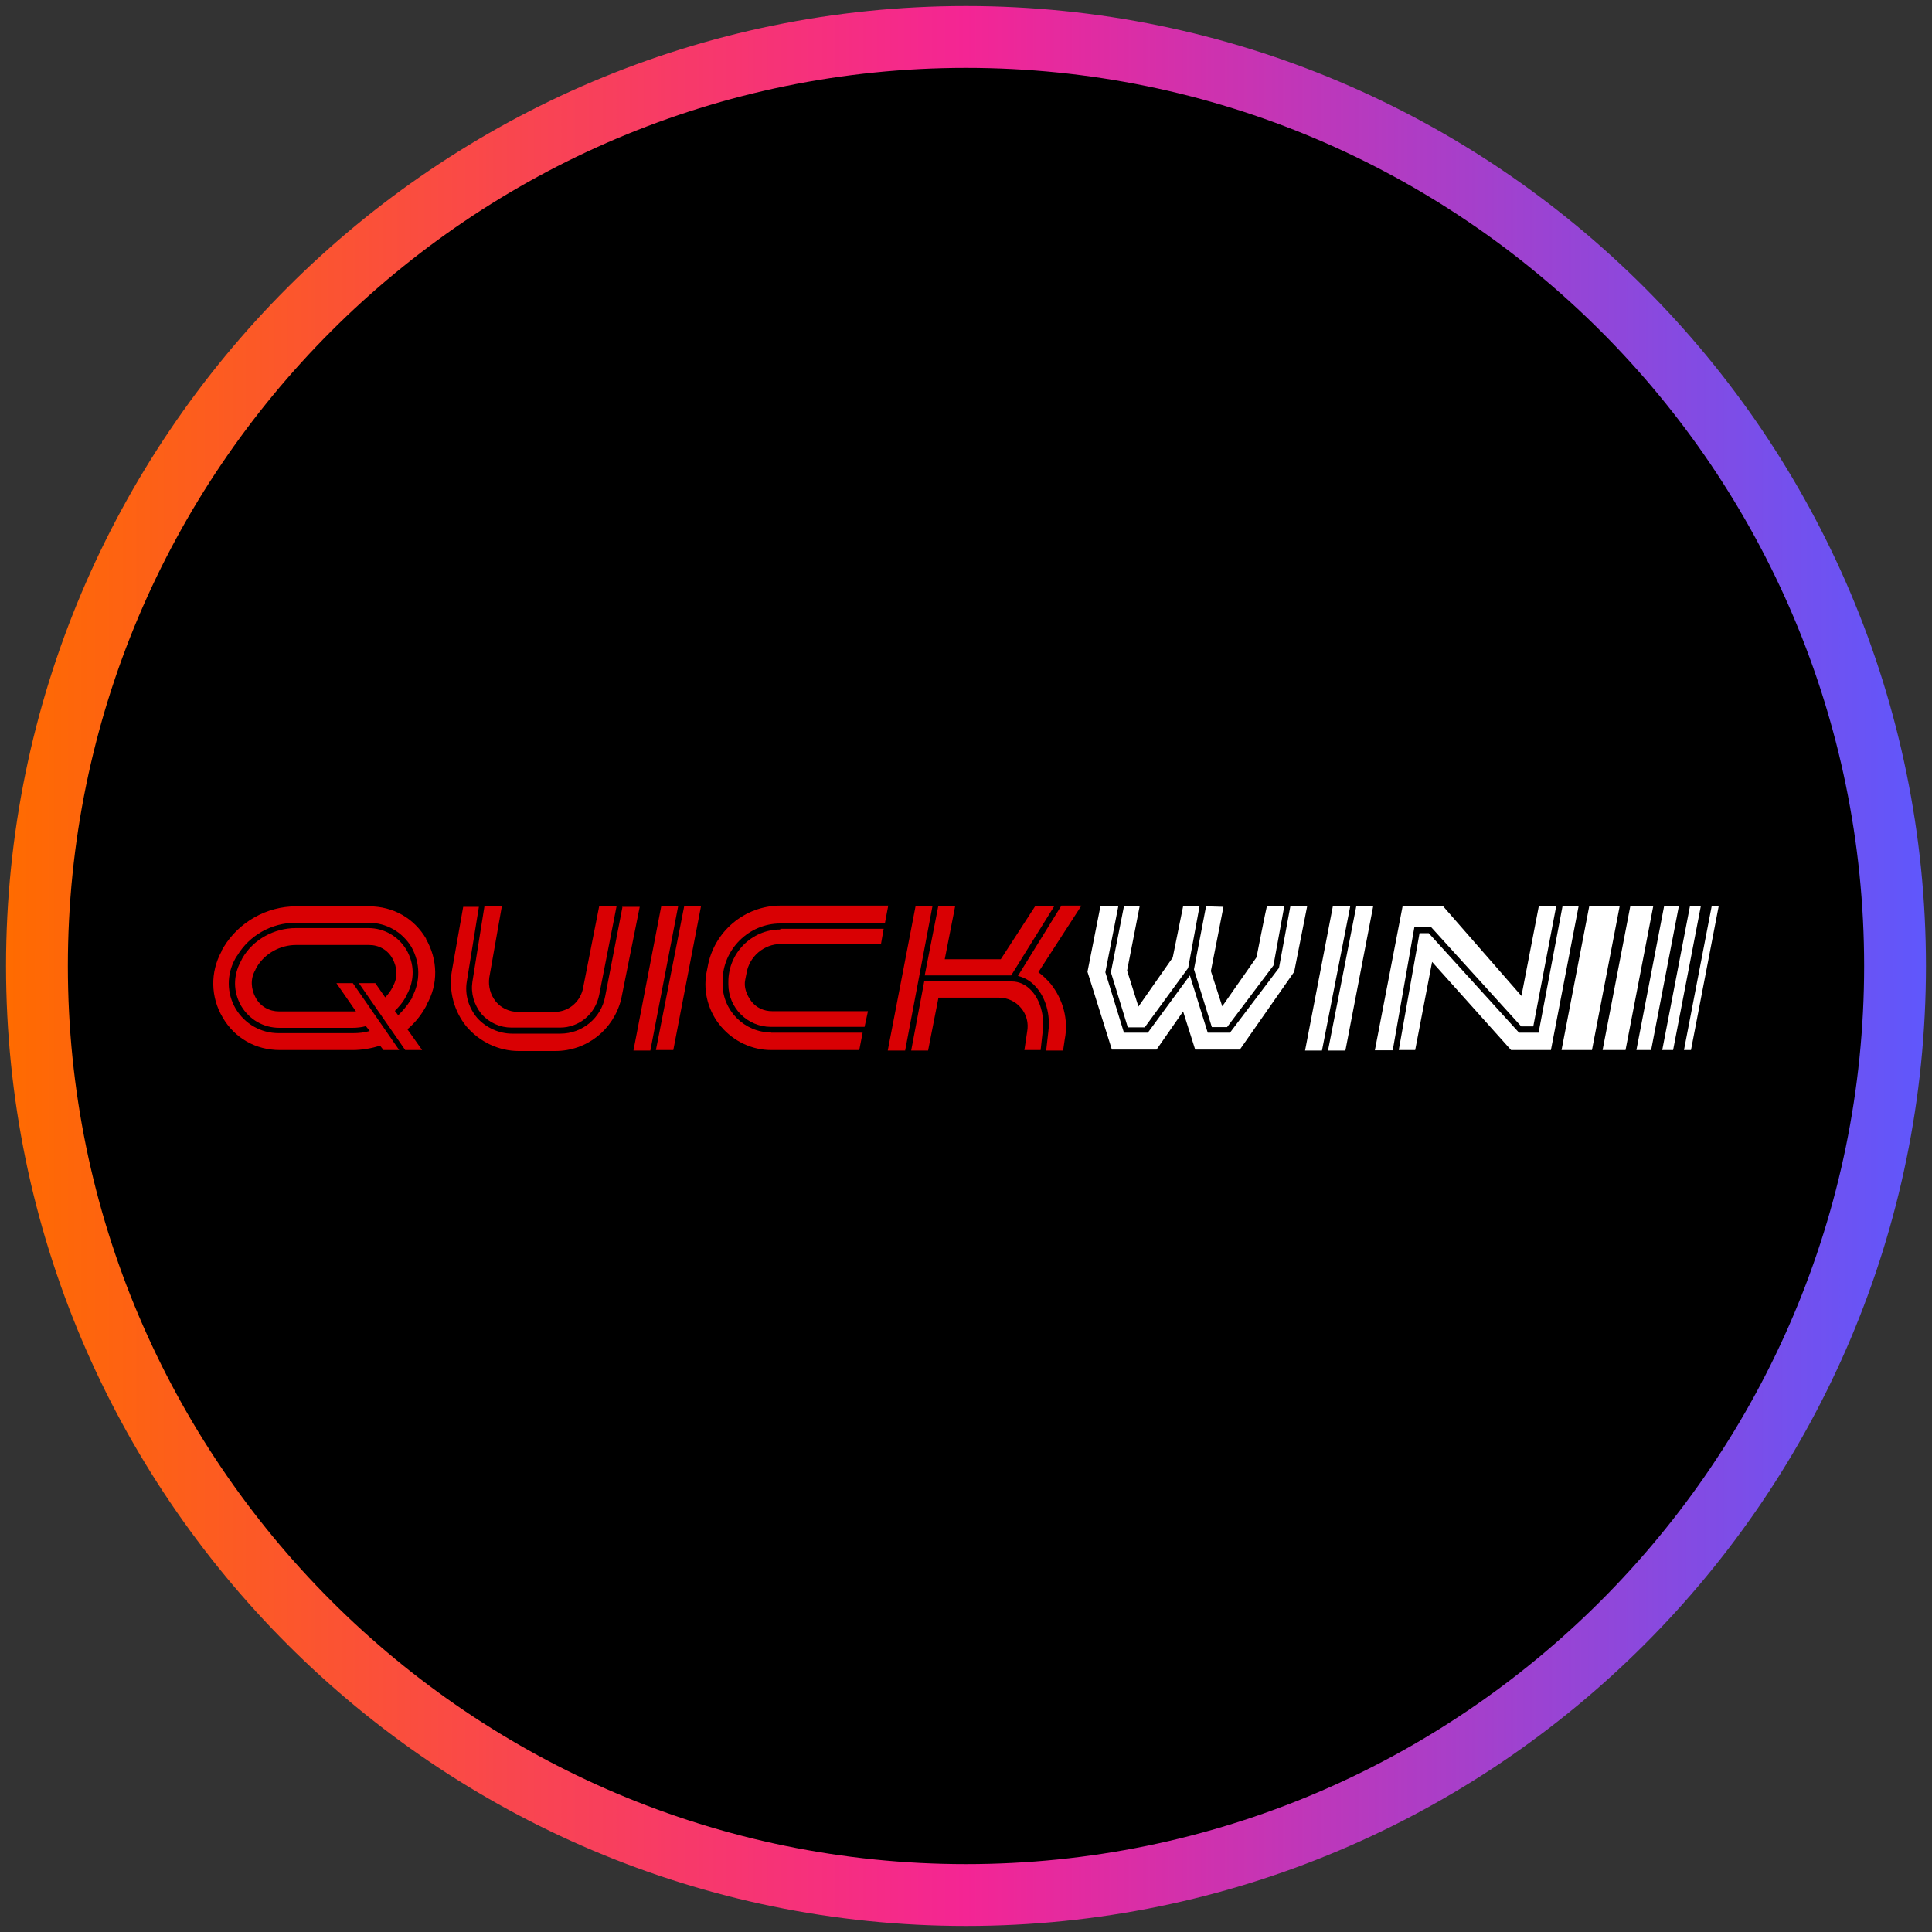
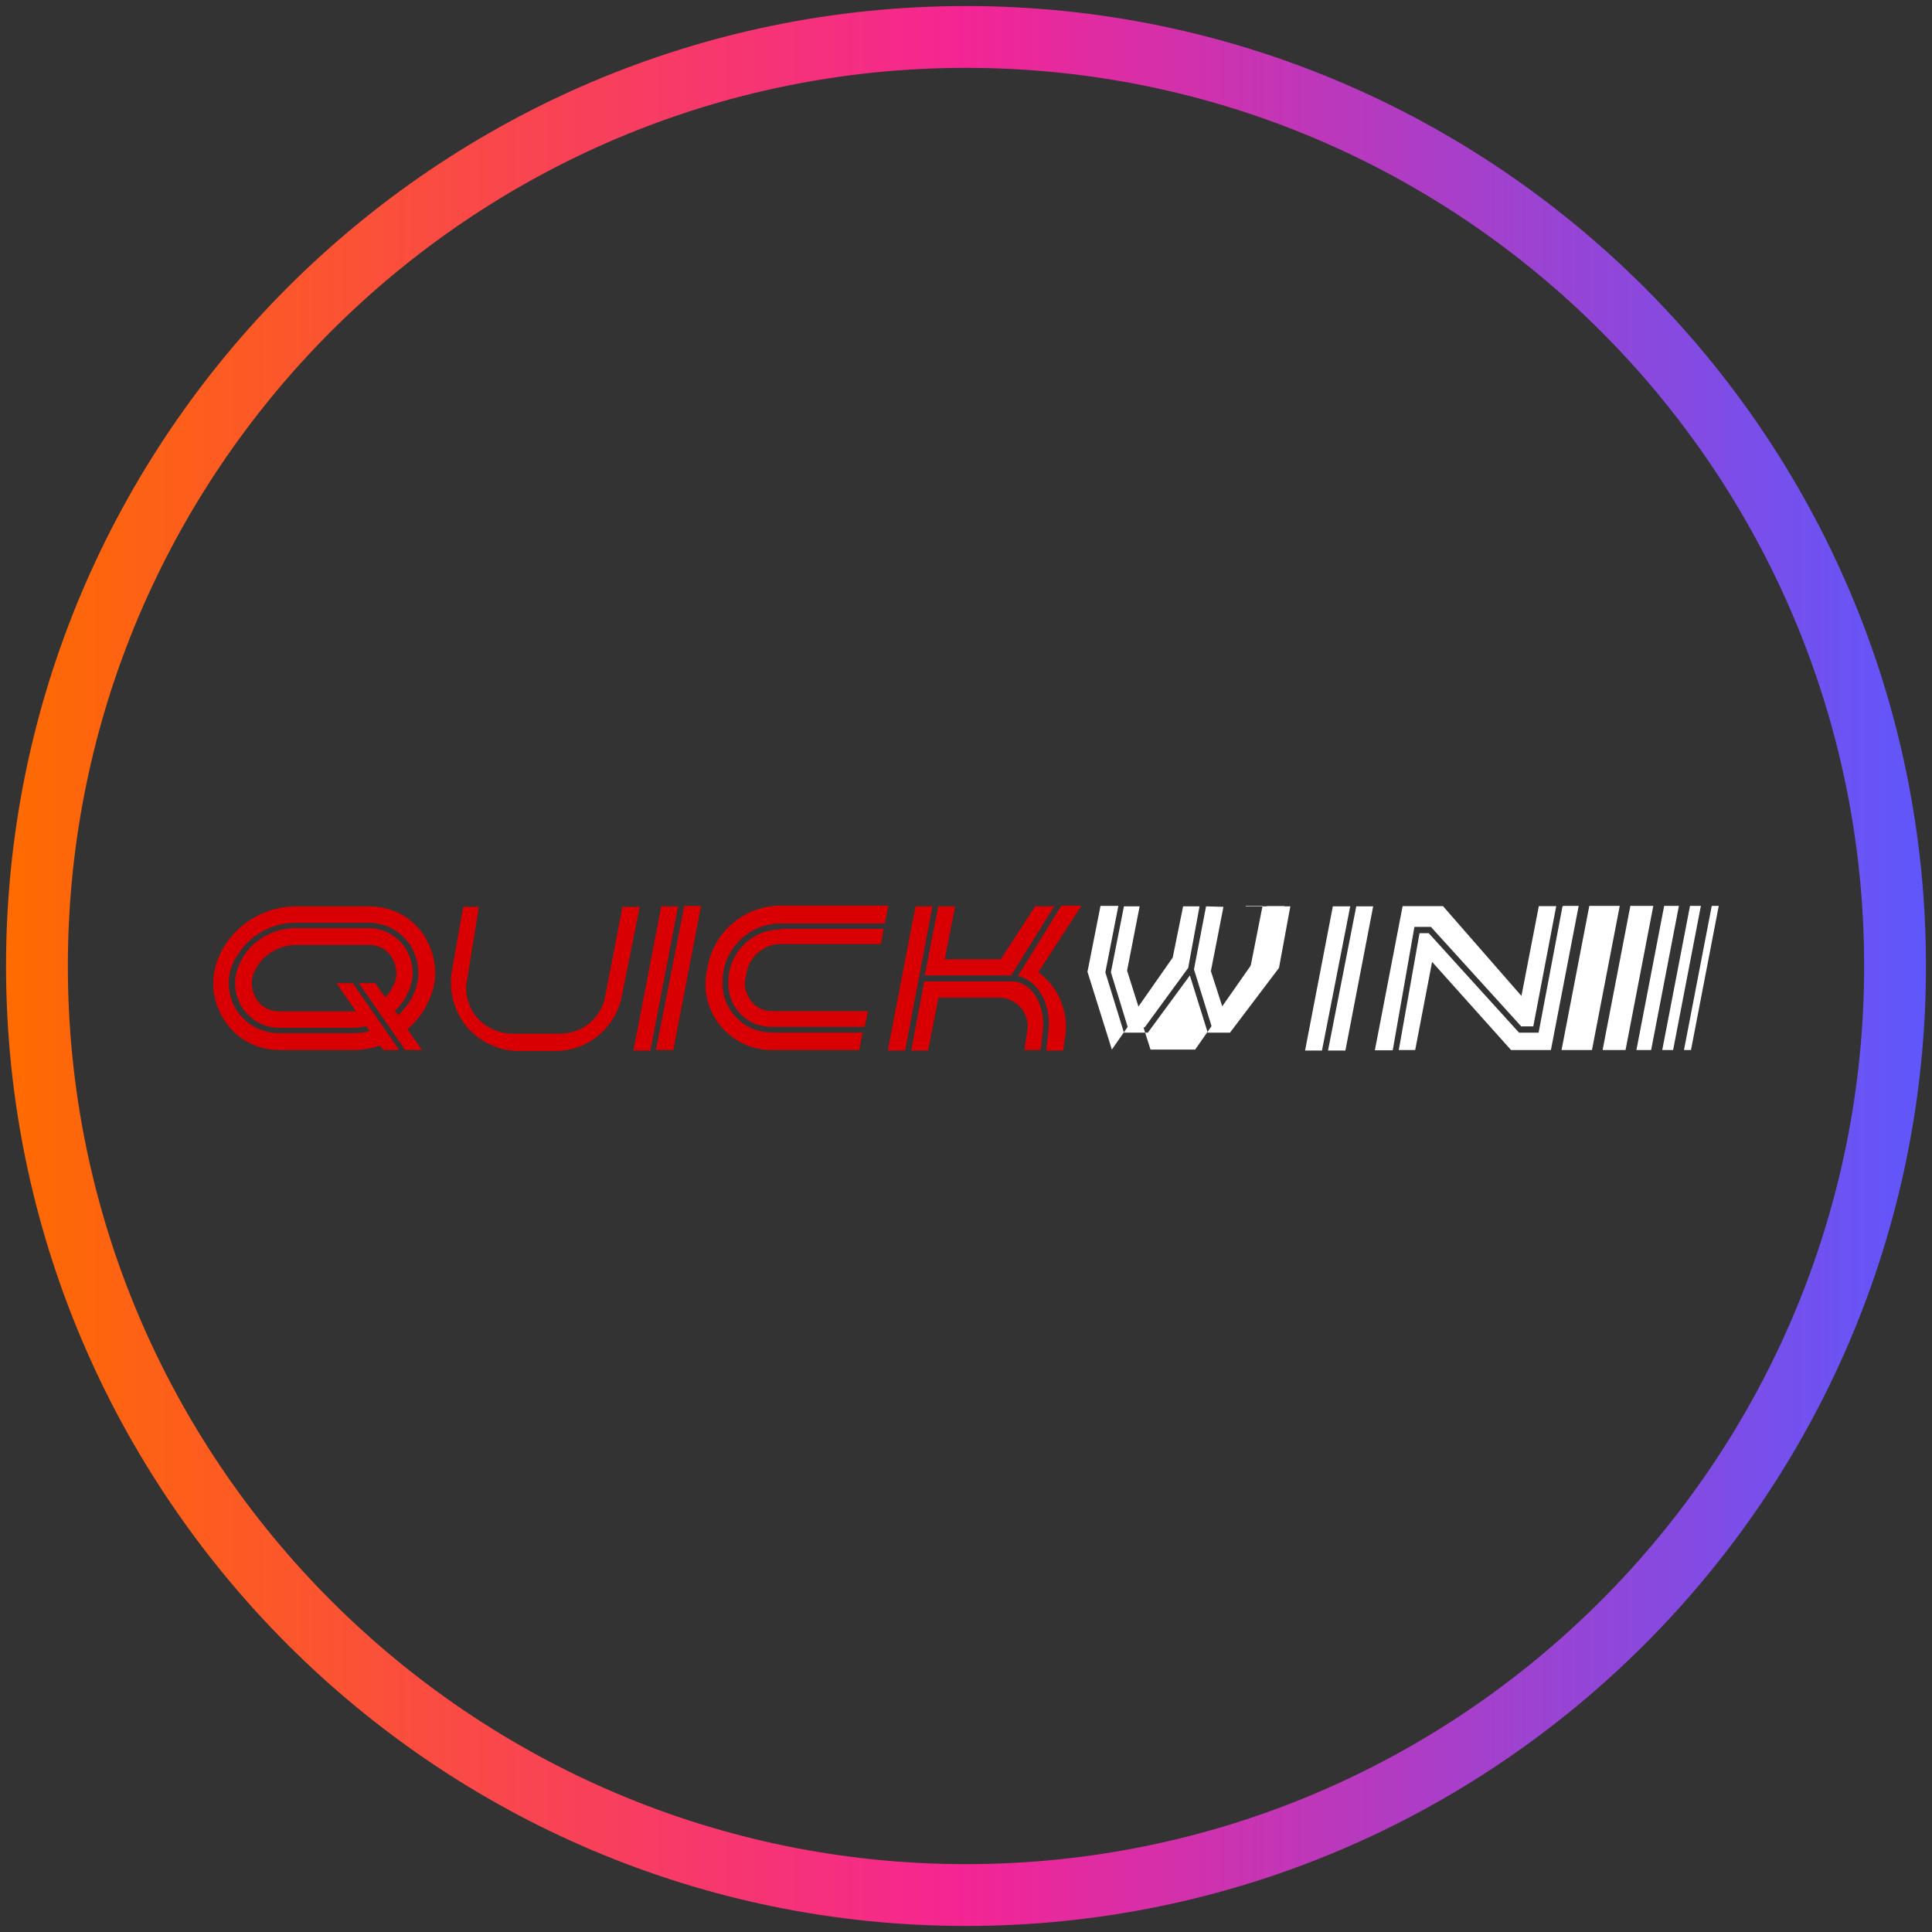
<svg xmlns="http://www.w3.org/2000/svg" width="80" height="80" viewBox="0 0 80 80">
  <rect x="0" y="0" width="80" height="80" fill="#333333" stroke="none" />
  <defs>
    <style>
      .cls-1 {
        fill: url(#linear-gradient);
      }

      .cls-1, .cls-2, .cls-3, .cls-4 {
        stroke-width: 0px;
      }

      .cls-3 {
        fill: #d90003;
      }

      .cls-4 {
        fill: #fff;
      }
    </style>
    <linearGradient id="linear-gradient" x1=".25" y1="40" x2="79.75" y2="40" gradientUnits="userSpaceOnUse">
      <stop offset="0" stop-color="#ff6b00" />
      <stop offset=".5" stop-color="#f42594" />
      <stop offset="1" stop-color="#5f57fc" />
    </linearGradient>
  </defs>
  <g id="circle_frame" data-name="circle frame">
    <g>
-       <circle class="cls-2" cx="40" cy="40" r="38.47" />
      <path class="cls-1" d="M40,79.75C18.08,79.75.25,61.92.25,40S18.08.25,40,.25s39.75,17.83,39.75,39.75-17.83,39.75-39.75,39.75ZM40,2.81C19.49,2.81,2.81,19.49,2.81,40s16.68,37.19,37.19,37.19,37.19-16.68,37.19-37.19S60.51,2.81,40,2.81Z" />
    </g>
  </g>
  <g id="quickwin">
    <g>
-       <path class="cls-3" d="M20.78,37.53h-.72l-.5,3.13c-.07.47.07.95.38,1.33.32.36.77.56,1.24.56h2.01c.79,0,1.46-.56,1.62-1.35l.72-3.67h-.72l-.68,3.45c-.14.54-.61.92-1.17.92h-1.51c-.36,0-.7-.16-.92-.43s-.32-.63-.27-.99l.52-2.95h0Z" />
      <path class="cls-3" d="M25.78,37.53l-.72,3.72c-.16.9-.95,1.55-1.85,1.55h-2.01c-.54,0-1.08-.25-1.44-.65-.36-.43-.52-.97-.43-1.51l.5-3.09h-.65l-.47,2.66c-.14.81.09,1.67.61,2.3.54.63,1.33,1.01,2.16,1.01h1.51c1.31,0,2.41-.88,2.73-2.14l.77-3.83h-.7v-.02h0Z" />
      <path class="cls-3" d="M28.08,37.53h-.7l-1.15,5.97h.7s1.15-5.97,1.15-5.97Z" />
      <path class="cls-3" d="M28.33,37.53l-1.17,5.95h.72l1.15-5.97h-.7v.02h0Z" />
      <path class="cls-4" d="M55.91,37.53h-.72l-1.15,5.97h.7l1.17-5.97h0Z" />
      <path class="cls-4" d="M56.16,37.53l-1.17,5.97h.72l1.15-5.97h-.7Z" />
      <path class="cls-3" d="M32.3,38.49c-1.17,0-2.14.97-2.14,2.16v.11c0,.97.79,1.76,1.76,1.76h3.88l.14-.65h-3.97c-.34,0-.65-.14-.86-.41-.2-.27-.32-.59-.25-.9l.05-.25c.11-.7.72-1.22,1.42-1.22h4.15l.11-.63h-4.28v.02h0Z" />
      <path class="cls-3" d="M31.93,42.75c-1.1,0-2.01-.9-2.01-2.01v-.11c0-1.31,1.08-2.39,2.39-2.39h4.33l.14-.74h-4.46c-1.49,0-2.77,1.08-3.02,2.55l-.05.25c-.14.79.09,1.6.61,2.21s1.28.97,2.07.97h3.65l.14-.72h-3.79Z" />
      <path class="cls-3" d="M38.85,37.53l-.56,2.86h3.58l1.78-2.86h-.79l-1.42,2.19h-2.32l.43-2.19h-.7,0Z" />
      <path class="cls-3" d="M38.61,37.53h-.7l-1.15,5.97h.72l1.13-5.97h0Z" />
      <path class="cls-3" d="M42.41,43.48h.68l.09-.81c.07-.63-.11-1.26-.47-1.65-.23-.25-.52-.38-.81-.38h-3.63l-.54,2.86h.7l.43-2.19h2.5c.36,0,.7.16.92.43.23.27.32.63.25.99l-.11.74h0Z" />
      <path class="cls-3" d="M43,40.25l1.78-2.75h-.83l-1.8,2.91c.27.07.52.2.74.45.41.45.61,1.15.52,1.85l-.09.79h.7l.07-.47c.16-.81-.07-1.65-.59-2.3-.16-.18-.32-.34-.5-.47h0Z" />
      <path class="cls-4" d="M65.92,43.48h-1.26l1.15-5.97h1.26l-1.15,5.97Z" />
      <path class="cls-4" d="M67.31,43.48h-.95l1.15-5.97h.95l-1.15,5.97Z" />
      <path class="cls-4" d="M68.37,43.48h-.61l1.15-5.97h.61l-1.15,5.97h0Z" />
      <path class="cls-4" d="M69.28,43.48h-.45l1.15-5.97h.45l-1.15,5.97h0Z" />
      <path class="cls-4" d="M70.02,43.48h-.29l1.15-5.97h.29l-1.15,5.97Z" />
      <path class="cls-4" d="M46.54,37.53l-.54,2.73.7,2.28h.7l1.8-2.46.47-2.55h-.68l-.43,2.12-1.42,2.03-.47-1.49.52-2.66h-.65,0Z" />
      <path class="cls-4" d="M49.94,37.53l-.5,2.61.74,2.39h.63l1.92-2.55.45-2.46h-.72c-.05.18-.43,2.12-.43,2.12l-1.42,2.03-.47-1.46s.52-2.64.52-2.66l-.72-.02h0Z" />
-       <path class="cls-4" d="M53.43,37.53l-.47,2.55-2.03,2.68h-.92l-.74-2.37-1.74,2.37h-.99l-.77-2.5.54-2.75h-.74l-.54,2.73,1.01,3.22h1.85l1.1-1.58.5,1.58h1.85s2.25-3.22,2.25-3.22l.54-2.73h-.7v.02h0Z" />
+       <path class="cls-4" d="M53.43,37.53l-.47,2.55-2.03,2.68h-.92l-.74-2.37-1.74,2.37h-.99l-.77-2.5.54-2.75h-.74l-.54,2.73,1.01,3.22l1.1-1.58.5,1.58h1.85s2.25-3.22,2.25-3.22l.54-2.73h-.7v.02h0Z" />
      <path class="cls-4" d="M64.7,37.53l-.99,5.23h-.81l-3.74-4.12h-.38l-.86,4.84h.68l.7-3.65,3.27,3.65h1.65l1.15-5.97h-.65v.02h0Z" />
      <path class="cls-4" d="M58.57,38.38h.68l3.74,4.12h.5l.95-4.98h-.72l-.72,3.72-3.25-3.72h-1.67l-1.15,5.97h.74l.9-5.12h0Z" />
      <path class="cls-3" d="M17.65,38.88c-.5-.86-1.37-1.35-2.37-1.35h-3.02c-1.22,0-2.37.65-3,1.69-.05.09-.09.14-.09.18-.47.86-.45,1.89.05,2.73.5.86,1.37,1.35,2.37,1.35h3.02c.38,0,.77-.07,1.13-.18l.14.18h.65l-1.92-2.77h-.68l.81,1.17h-3.18c-.41,0-.77-.2-.97-.56s-.23-.79-.02-1.15l.02-.05s.02-.02.05-.09c.34-.56.97-.9,1.62-.9h3.02c.41,0,.77.2.97.56s.23.79.02,1.15l-.02.05s-.02.02-.05.09c-.07.11-.16.23-.25.32l-.41-.59h-.68l1.92,2.77h.7l-.61-.86c.27-.23.52-.52.7-.83.05-.09.09-.14.09-.18.5-.86.47-1.87-.02-2.73h0ZM17.08,41.29s-.02.05-.09.14c-.14.23-.32.43-.5.61l-.14-.18c.16-.16.32-.34.43-.54l.07-.14c.32-.59.32-1.26-.02-1.85-.34-.56-.92-.9-1.58-.9h-3c-.9,0-1.76.47-2.21,1.24l-.07.14c-.32.59-.32,1.26.02,1.85.34.56.92.9,1.58.9h3.02c.18,0,.38-.02.56-.07l.16.2c-.23.07-.47.09-.7.09h-3.07c-.74,0-1.4-.38-1.78-1.01-.38-.65-.38-1.42-.02-2.07,0,0,.02-.05.09-.14.5-.83,1.42-1.35,2.41-1.35h3.02c.74,0,1.4.38,1.78,1.01.36.65.38,1.42.02,2.07h0Z" />
    </g>
  </g>
</svg>